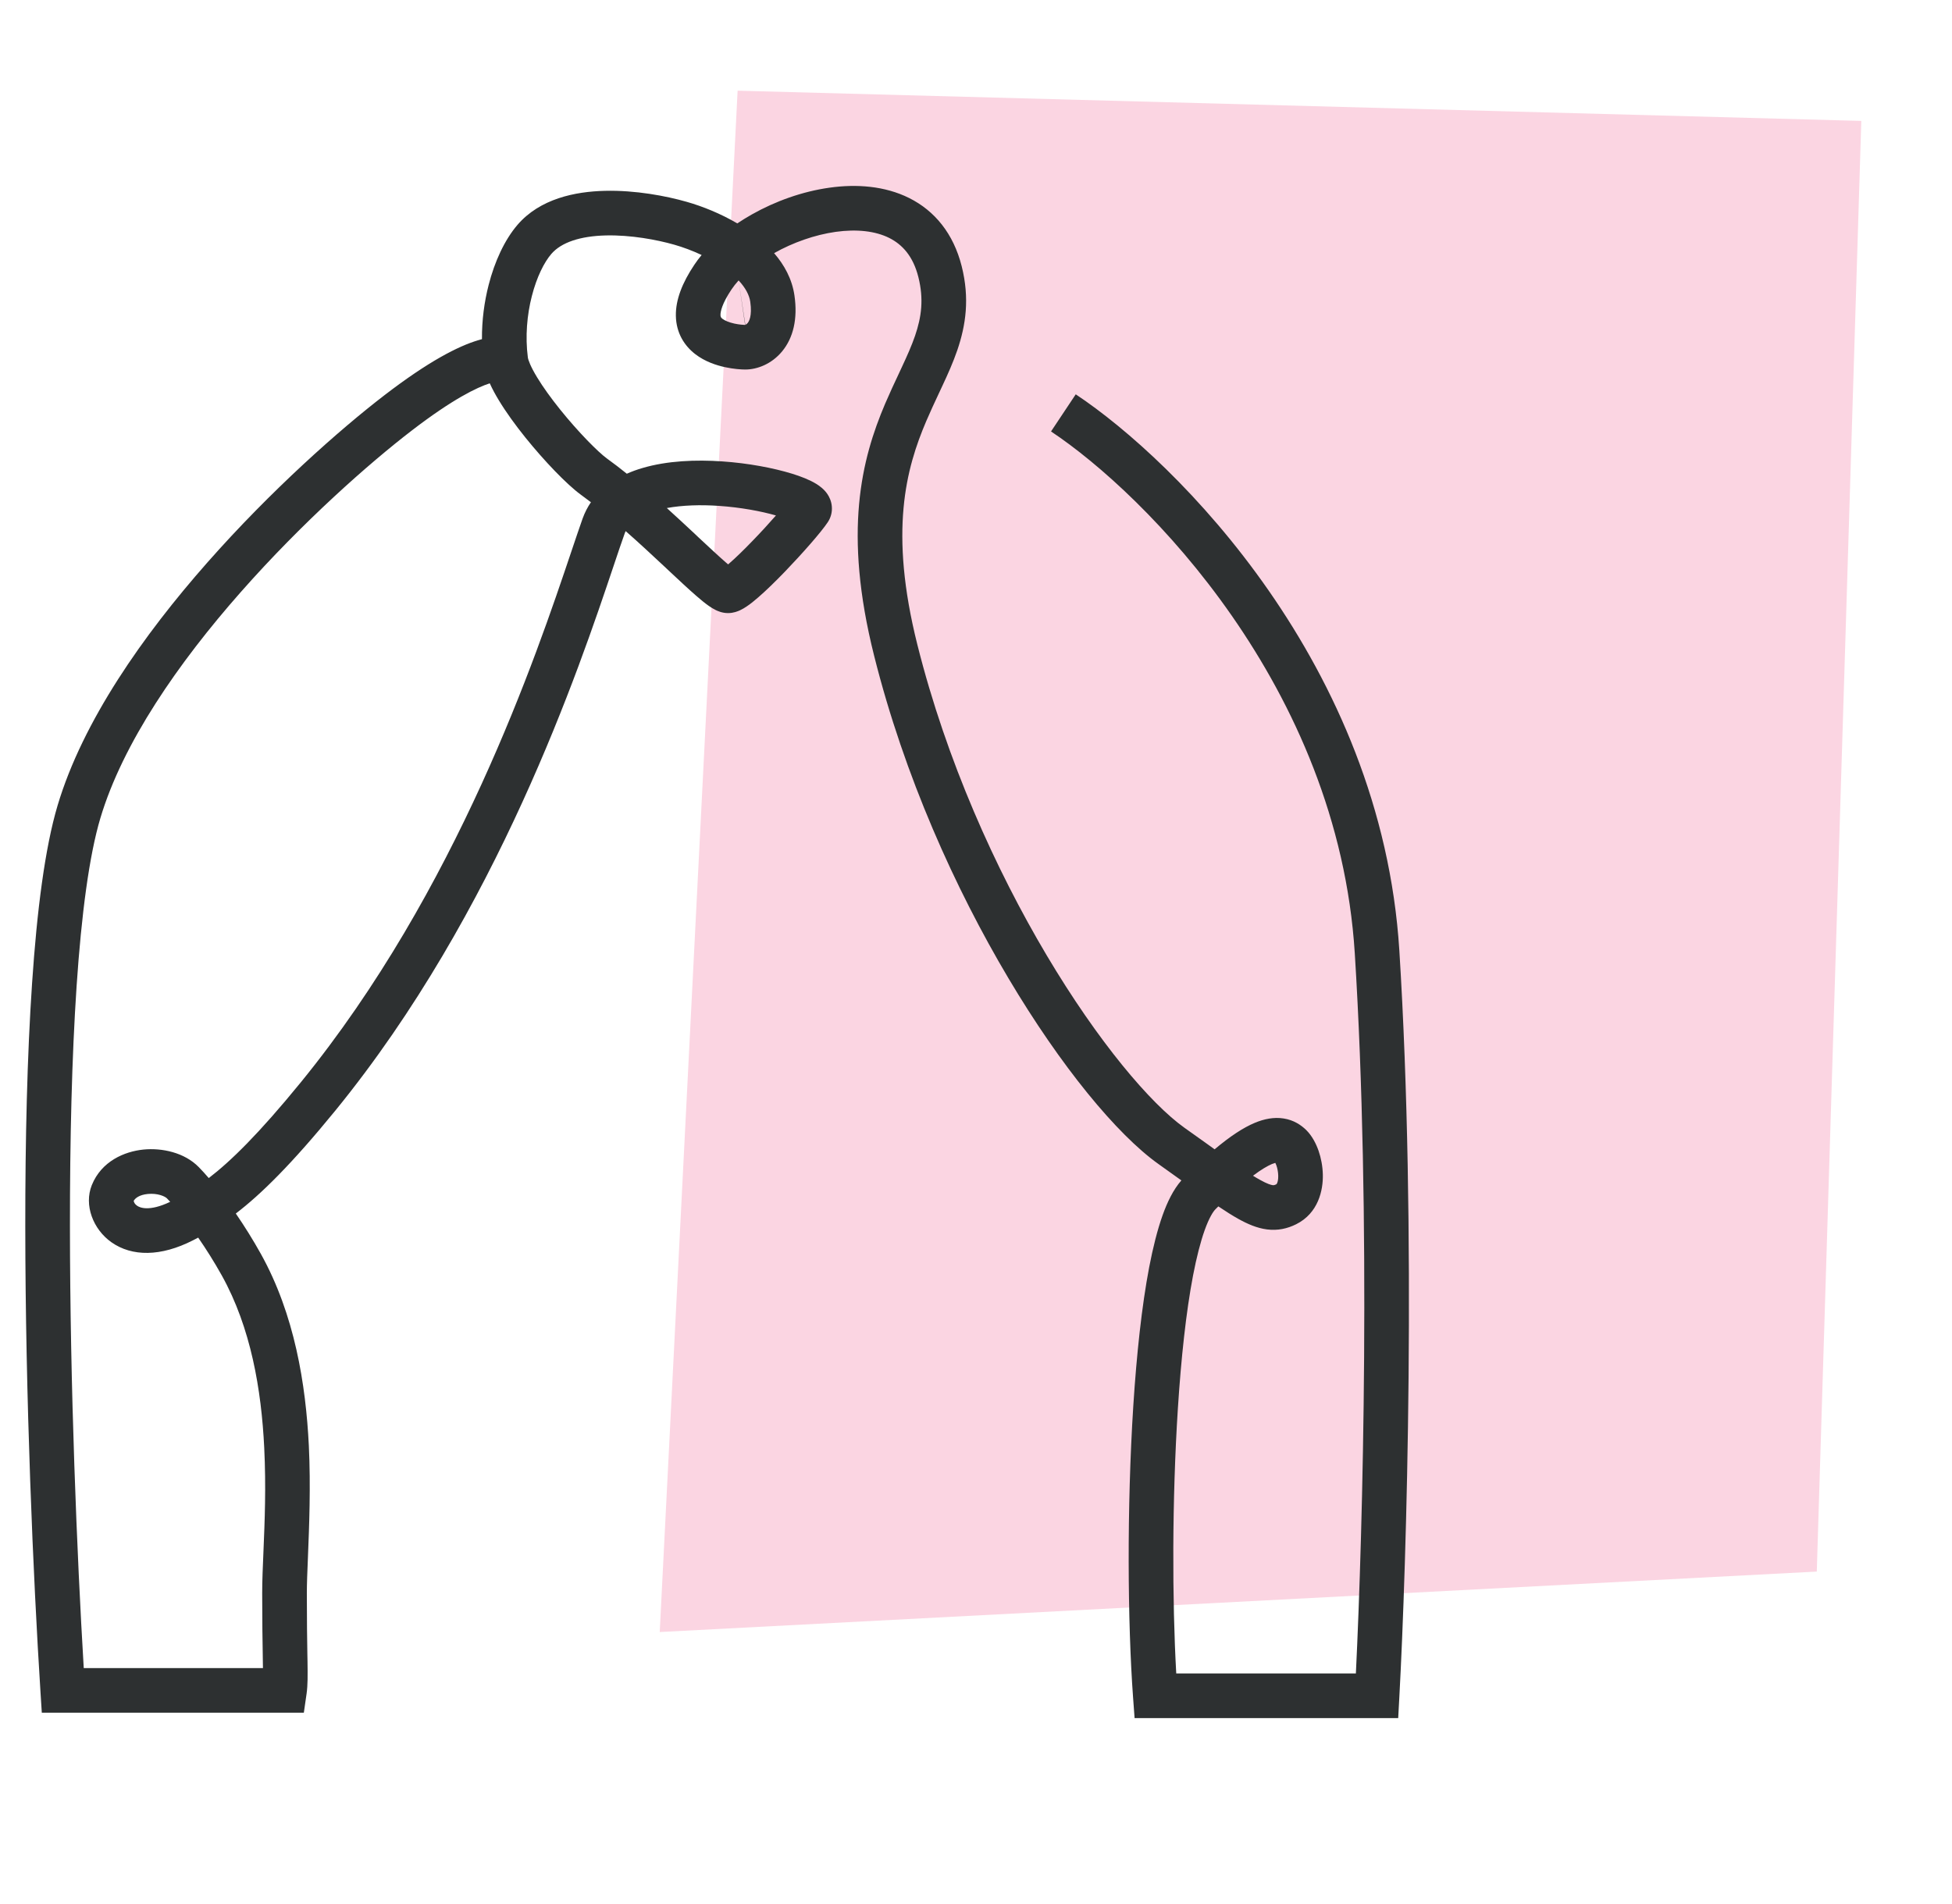
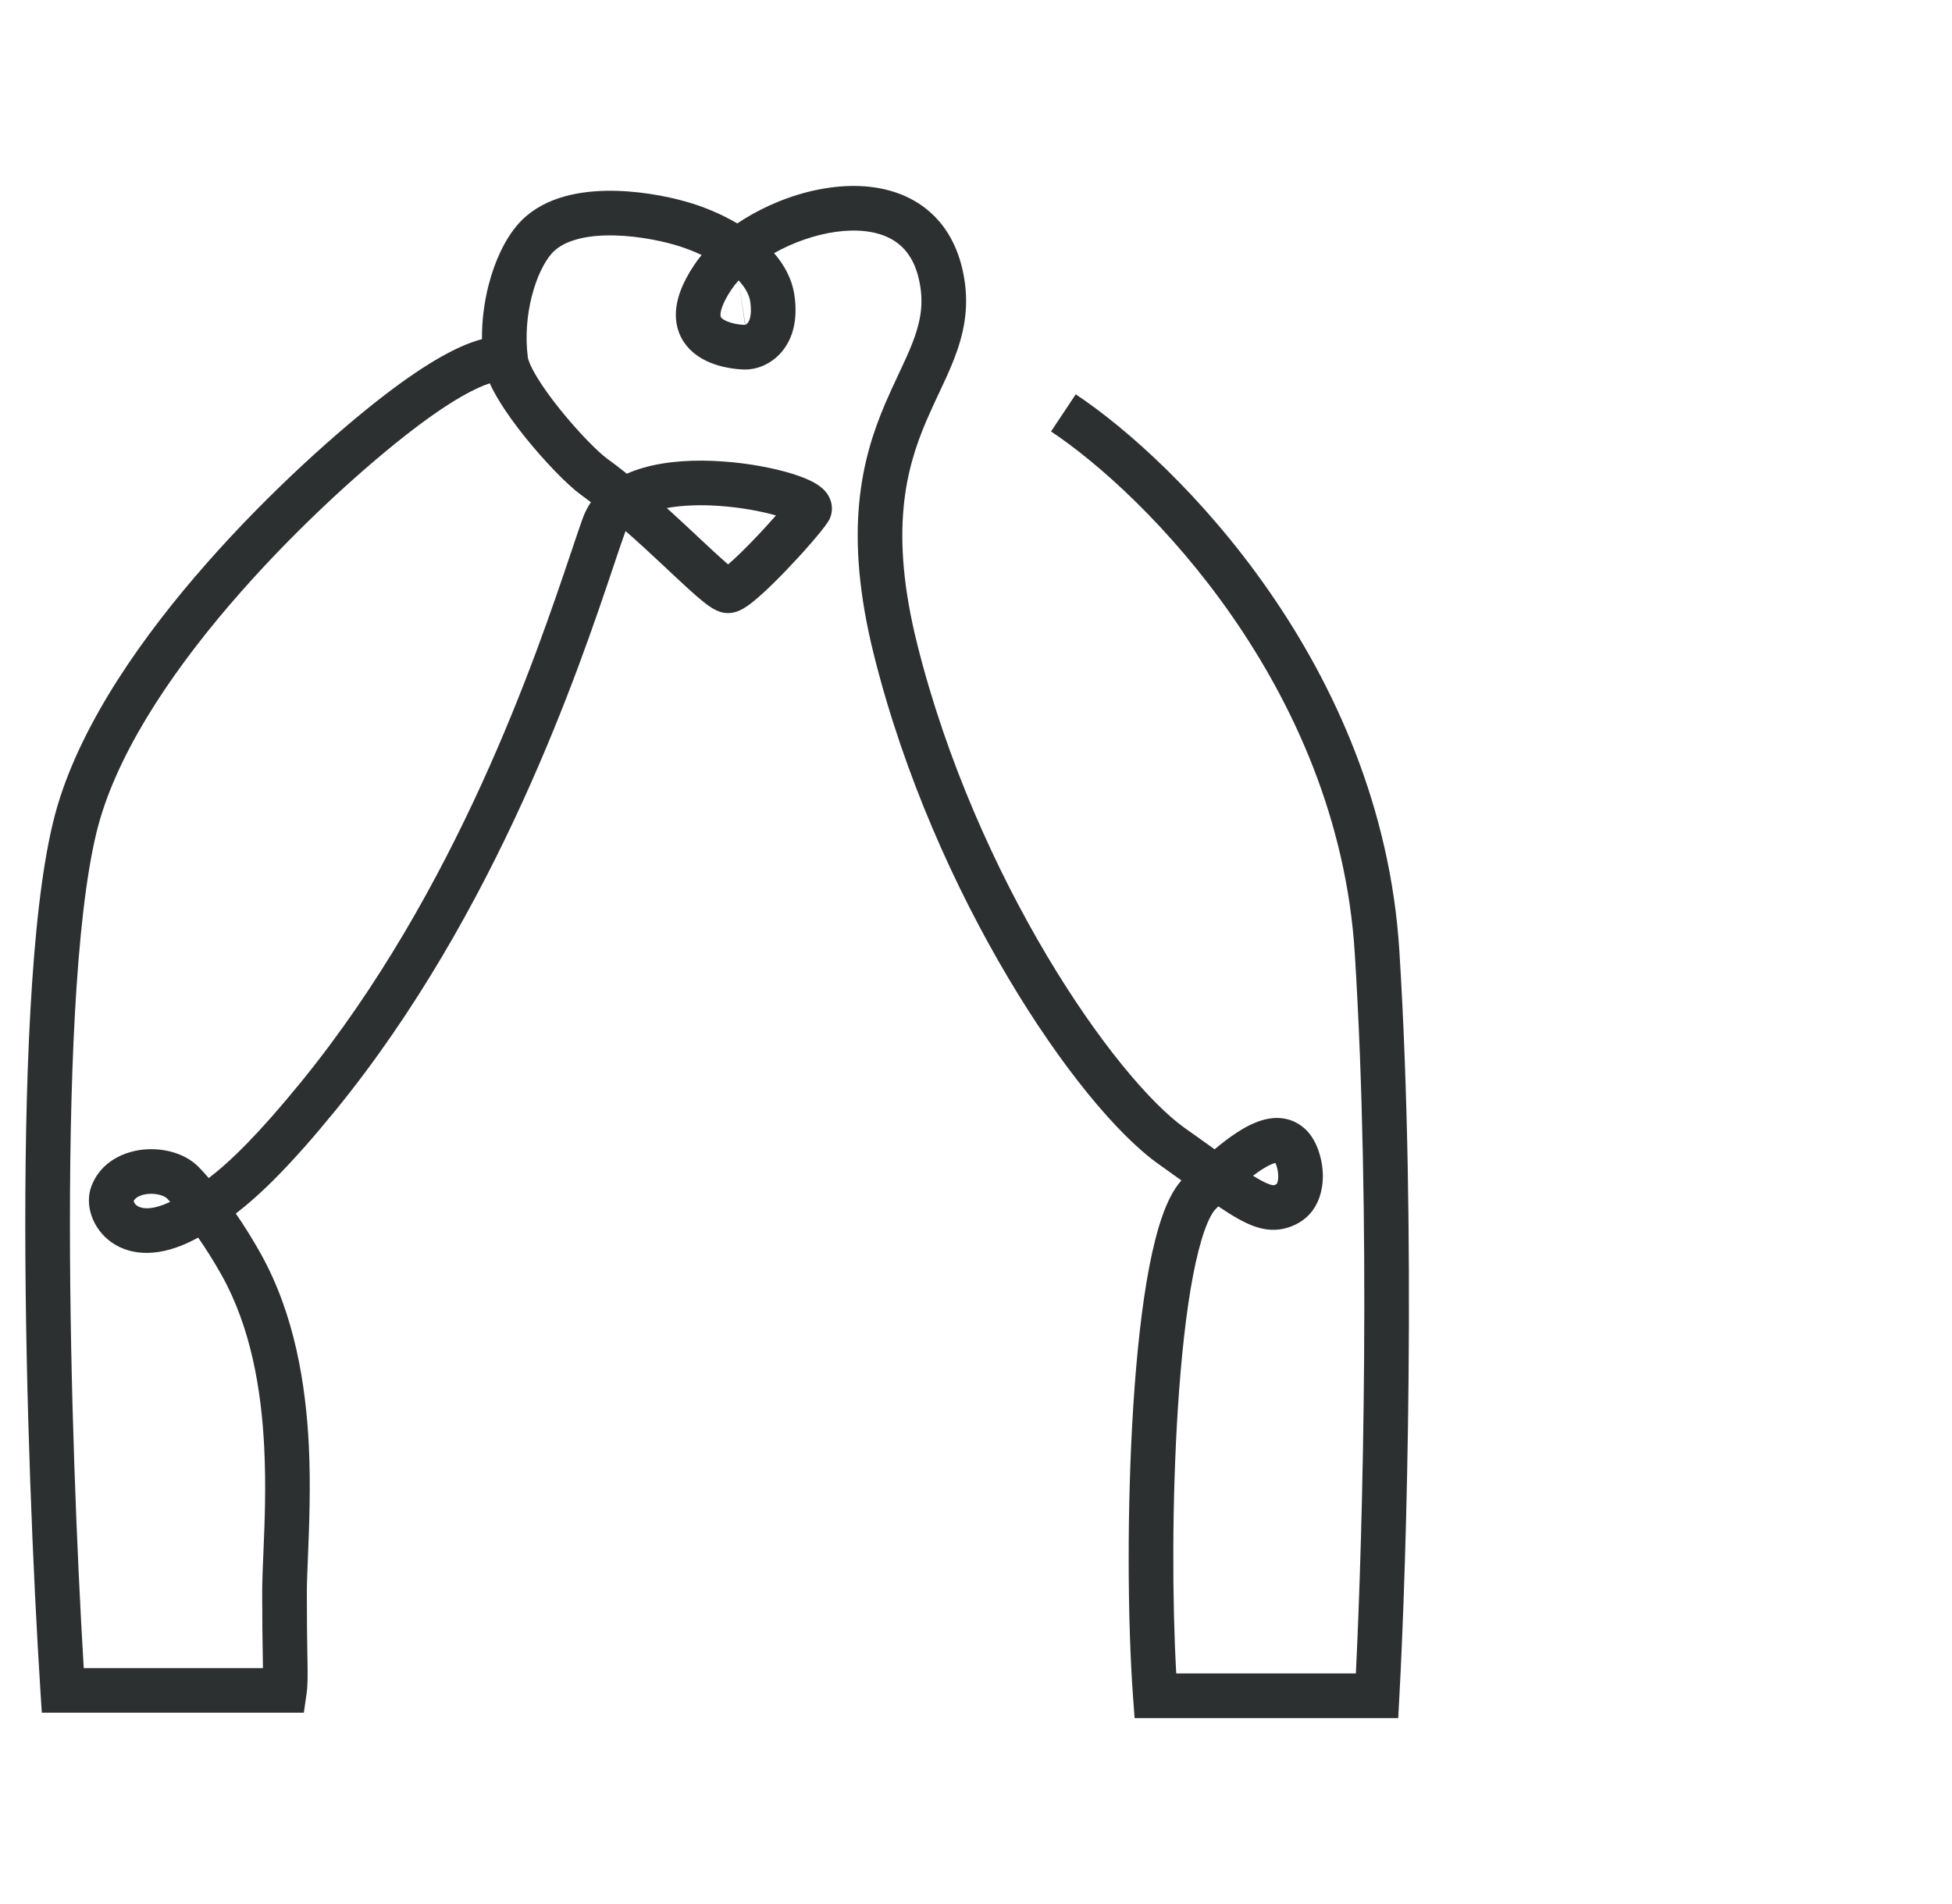
<svg xmlns="http://www.w3.org/2000/svg" width="41" height="40" viewBox="0 0 41 40" fill="none">
-   <path d="M15.493 1.905L39.095 2.54L38.16 33.016L13.857 34.286L15.493 1.905Z" fill="#FBD5E2" />
  <path fill-rule="evenodd" clip-rule="evenodd" d="M19.098 4.161C19.629 4.427 20.026 4.903 20.2 5.595C20.369 6.269 20.287 6.831 20.107 7.358C20.019 7.614 19.908 7.862 19.795 8.103C19.769 8.159 19.743 8.214 19.717 8.27C19.629 8.458 19.541 8.646 19.455 8.847C19.031 9.842 18.67 11.158 19.268 13.542C19.88 15.983 20.911 18.262 21.985 20.07C23.069 21.893 24.165 23.184 24.879 23.693C25.039 23.807 25.186 23.911 25.32 24.007C25.387 24.055 25.451 24.101 25.512 24.145C25.84 23.869 26.116 23.689 26.355 23.589C26.553 23.506 26.758 23.465 26.96 23.497C27.171 23.529 27.327 23.633 27.438 23.742C27.563 23.867 27.644 24.03 27.695 24.175C27.748 24.328 27.781 24.501 27.785 24.676C27.793 25.004 27.69 25.487 27.225 25.719C27.04 25.811 26.839 25.857 26.612 25.828C26.402 25.801 26.203 25.714 26.009 25.606C25.887 25.538 25.748 25.45 25.59 25.344C25.57 25.364 25.55 25.384 25.529 25.405C25.479 25.455 25.396 25.585 25.303 25.844C25.215 26.091 25.133 26.411 25.059 26.795C24.912 27.562 24.808 28.538 24.74 29.592C24.617 31.508 24.62 33.639 24.706 35.156H28.479C28.627 32.124 28.8 25.514 28.456 20.027C28.105 14.429 24.051 10.377 22.076 9.064L22.595 8.284C24.709 9.688 29.016 13.971 29.392 19.969C29.757 25.792 29.544 32.848 29.392 35.65L29.368 36.094H23.831L23.799 35.659C23.684 34.088 23.667 31.678 23.804 29.532C23.873 28.459 23.981 27.44 24.138 26.619C24.217 26.209 24.31 25.837 24.42 25.528C24.517 25.257 24.642 24.994 24.814 24.798C24.792 24.783 24.77 24.767 24.749 24.752C24.619 24.659 24.482 24.561 24.335 24.456C23.459 23.833 22.283 22.406 21.18 20.549C20.067 18.676 18.996 16.313 18.359 13.771C17.707 11.172 18.095 9.647 18.592 8.48C18.686 8.261 18.783 8.053 18.873 7.862C18.898 7.809 18.922 7.758 18.945 7.707C19.056 7.47 19.149 7.26 19.22 7.054C19.356 6.656 19.405 6.282 19.29 5.823C19.18 5.382 18.952 5.137 18.678 4.999C18.386 4.853 17.996 4.809 17.552 4.871C17.114 4.933 16.657 5.094 16.259 5.318C16.473 5.565 16.637 5.861 16.687 6.209C16.758 6.7 16.661 7.098 16.429 7.38C16.209 7.648 15.903 7.763 15.655 7.763C15.57 7.763 15.408 7.753 15.225 7.713C15.047 7.674 14.807 7.598 14.601 7.438C14.379 7.266 14.202 6.999 14.196 6.634C14.19 6.297 14.331 5.94 14.584 5.562C14.631 5.492 14.682 5.423 14.737 5.357C14.546 5.267 14.349 5.194 14.164 5.141C13.797 5.036 13.249 4.934 12.727 4.946C12.187 4.959 11.789 5.092 11.58 5.335C11.431 5.508 11.274 5.817 11.171 6.22C11.069 6.616 11.03 7.069 11.087 7.509C11.094 7.562 11.144 7.701 11.28 7.925C11.405 8.132 11.576 8.368 11.764 8.602C12.15 9.082 12.561 9.496 12.749 9.633C12.888 9.733 13.028 9.841 13.166 9.952C13.273 9.904 13.382 9.865 13.492 9.833C14.015 9.678 14.62 9.655 15.167 9.693C15.718 9.73 16.248 9.832 16.635 9.951C16.823 10.009 17.006 10.08 17.144 10.165C17.207 10.204 17.307 10.273 17.38 10.381C17.419 10.44 17.464 10.529 17.472 10.644C17.482 10.767 17.447 10.881 17.385 10.973C17.246 11.182 16.849 11.633 16.481 12.015C16.292 12.21 16.097 12.402 15.929 12.547C15.847 12.619 15.762 12.688 15.682 12.741C15.642 12.768 15.595 12.797 15.543 12.821C15.5 12.841 15.408 12.88 15.292 12.88C15.167 12.88 15.069 12.834 15.029 12.814C14.976 12.788 14.928 12.757 14.888 12.729C14.806 12.672 14.716 12.597 14.624 12.517C14.459 12.374 14.253 12.181 14.03 11.972C14.002 11.946 13.974 11.92 13.946 11.893C13.697 11.66 13.424 11.406 13.142 11.158C13.133 11.175 13.126 11.192 13.12 11.21C13.058 11.383 12.982 11.608 12.891 11.88C12.162 14.051 10.451 19.151 7.044 23.331C6.121 24.462 5.48 25.091 4.953 25.494C5.133 25.756 5.312 26.042 5.477 26.338C6.19 27.618 6.423 29.083 6.487 30.371C6.528 31.226 6.494 32.067 6.468 32.712C6.455 33.016 6.445 33.276 6.445 33.473C6.445 34.056 6.451 34.46 6.456 34.756C6.457 34.809 6.458 34.858 6.459 34.904C6.463 35.196 6.465 35.402 6.44 35.578L6.382 35.98H0.878L0.85 35.541C0.698 33.156 0.533 29.369 0.531 25.756C0.53 23.95 0.57 22.182 0.674 20.651C0.776 19.131 0.944 17.811 1.21 16.92C1.739 15.146 3.014 13.338 4.352 11.821C5.697 10.295 7.145 9.017 8.076 8.302C9.005 7.588 9.623 7.274 10.039 7.149C10.068 7.14 10.096 7.132 10.123 7.125C10.12 6.727 10.173 6.339 10.263 5.988C10.389 5.495 10.598 5.04 10.869 4.724C11.342 4.174 12.08 4.024 12.704 4.009C13.347 3.993 13.992 4.117 14.42 4.239C14.758 4.335 15.137 4.488 15.486 4.693C15.585 4.627 15.688 4.564 15.792 4.505C16.284 4.227 16.854 4.022 17.422 3.943C17.986 3.863 18.583 3.904 19.098 4.161ZM10.287 8.053C10.021 8.138 9.512 8.381 8.647 9.046C7.76 9.727 6.357 10.964 5.055 12.441C3.746 13.925 2.579 15.61 2.108 17.188C1.874 17.972 1.711 19.203 1.609 20.715C1.508 22.216 1.468 23.961 1.469 25.756C1.471 29.131 1.616 32.663 1.759 35.043H5.523C5.523 35.005 5.522 34.964 5.521 34.918C5.521 34.873 5.52 34.824 5.519 34.772C5.514 34.476 5.507 34.064 5.507 33.473C5.507 33.209 5.52 32.911 5.534 32.584C5.56 31.965 5.59 31.239 5.55 30.417C5.49 29.192 5.27 27.893 4.658 26.794C4.5 26.511 4.33 26.241 4.163 26C4.126 26.019 4.09 26.038 4.053 26.057C3.377 26.402 2.773 26.402 2.341 26.098C1.955 25.826 1.76 25.317 1.928 24.898C2.131 24.394 2.615 24.19 3.013 24.15C3.402 24.112 3.874 24.211 4.175 24.519C4.242 24.587 4.312 24.664 4.385 24.749C4.843 24.398 5.433 23.823 6.317 22.739C9.605 18.704 11.262 13.781 11.999 11.591C12.093 11.312 12.172 11.077 12.237 10.894C12.283 10.767 12.342 10.653 12.412 10.551C12.341 10.496 12.27 10.443 12.199 10.392C11.908 10.18 11.434 9.687 11.034 9.19C10.829 8.935 10.632 8.665 10.478 8.41C10.41 8.298 10.343 8.177 10.287 8.053ZM3.575 25.248C3.551 25.222 3.527 25.197 3.505 25.174C3.465 25.134 3.313 25.063 3.105 25.083C2.927 25.101 2.841 25.17 2.808 25.228C2.811 25.235 2.813 25.284 2.881 25.331C2.932 25.367 3.126 25.462 3.575 25.248ZM14.006 10.673C14.213 10.86 14.409 11.043 14.587 11.209C14.615 11.235 14.642 11.261 14.669 11.287C14.897 11.499 15.088 11.678 15.239 11.81C15.258 11.827 15.277 11.843 15.294 11.857C15.3 11.851 15.307 11.845 15.314 11.839C15.452 11.72 15.626 11.55 15.806 11.363C15.986 11.178 16.158 10.989 16.298 10.829C15.989 10.74 15.559 10.659 15.103 10.628C14.716 10.601 14.335 10.613 14.006 10.673ZM15.514 5.891C15.456 5.955 15.406 6.019 15.363 6.083C15.162 6.384 15.132 6.551 15.133 6.617C15.134 6.656 15.142 6.672 15.175 6.698C15.225 6.736 15.312 6.773 15.425 6.798C15.527 6.82 15.616 6.825 15.65 6.826C15.652 6.826 15.653 6.826 15.655 6.826M15.514 5.891C15.659 6.047 15.739 6.2 15.759 6.342C15.802 6.643 15.729 6.755 15.705 6.785C15.677 6.819 15.649 6.825 15.65 6.826C15.649 6.826 15.65 6.826 15.65 6.826M26.318 24.7C26.371 24.733 26.42 24.762 26.466 24.787C26.618 24.872 26.695 24.893 26.731 24.898C26.749 24.9 26.764 24.901 26.807 24.88C26.806 24.88 26.807 24.88 26.807 24.88C26.809 24.879 26.816 24.876 26.825 24.855C26.838 24.826 26.85 24.773 26.848 24.698C26.846 24.624 26.832 24.547 26.81 24.484C26.801 24.46 26.793 24.442 26.787 24.43C26.77 24.434 26.747 24.442 26.716 24.454C26.622 24.494 26.492 24.569 26.318 24.7Z" fill="#2D3031" />
</svg>